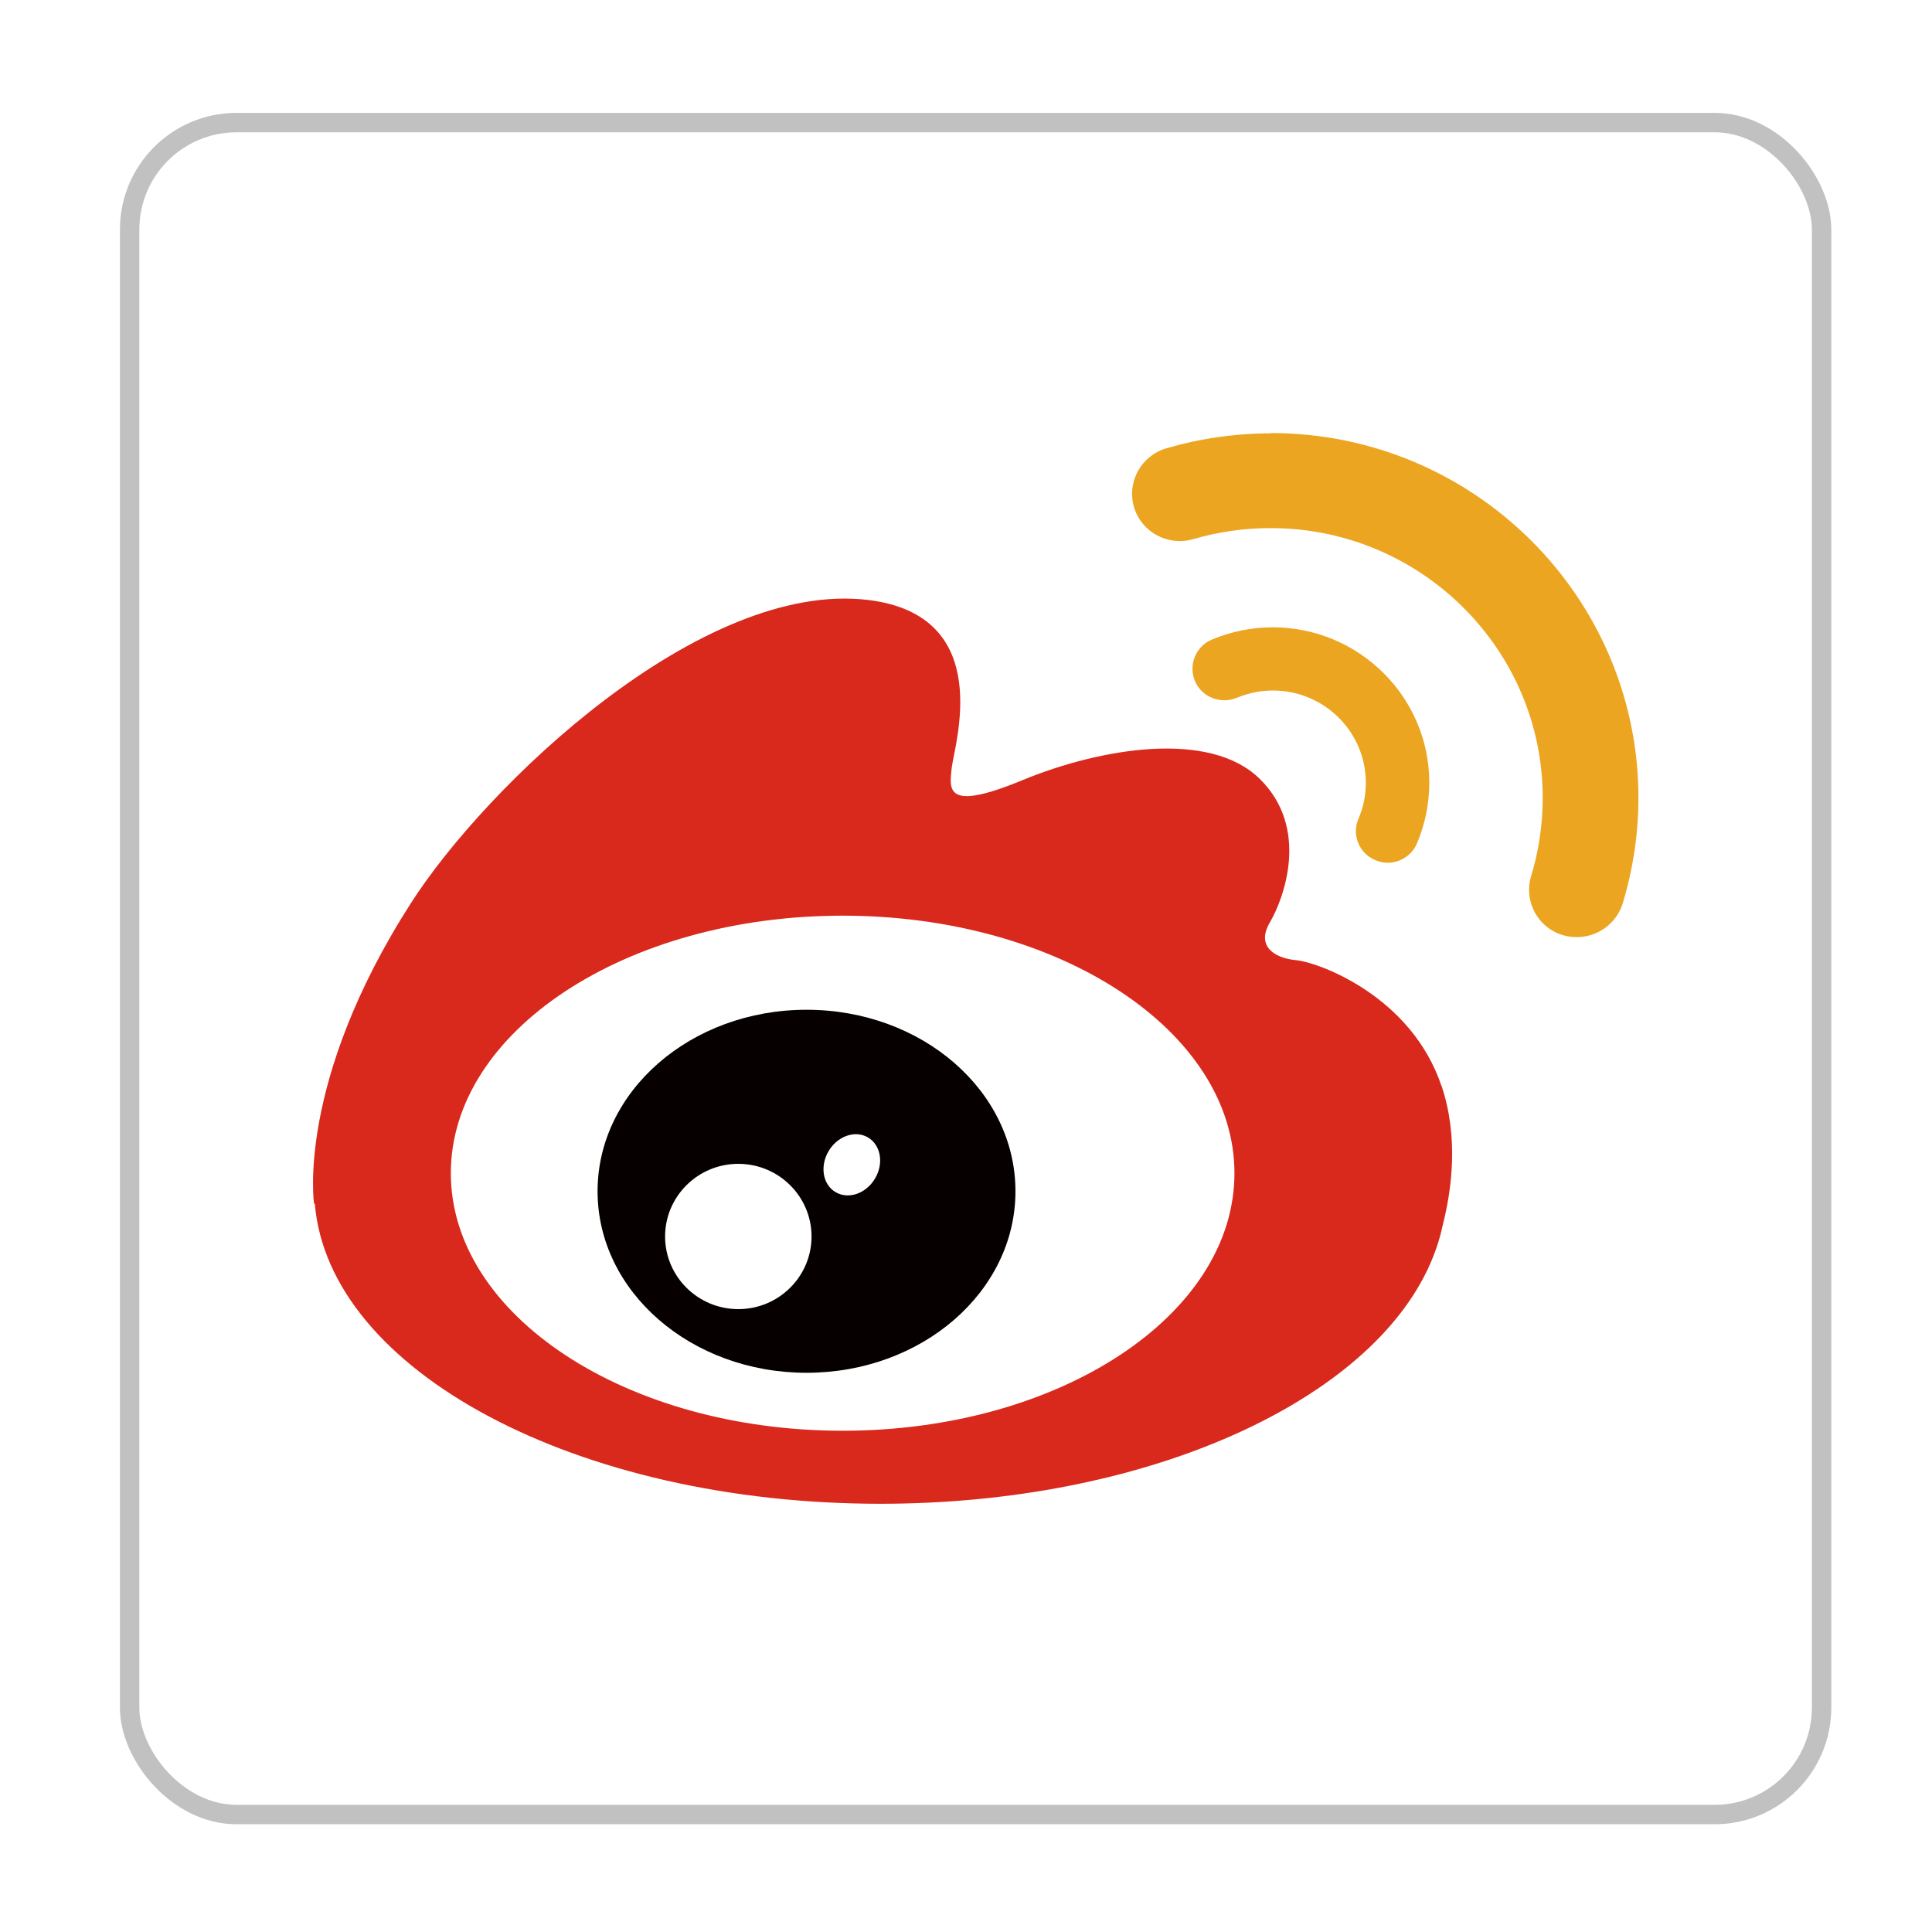
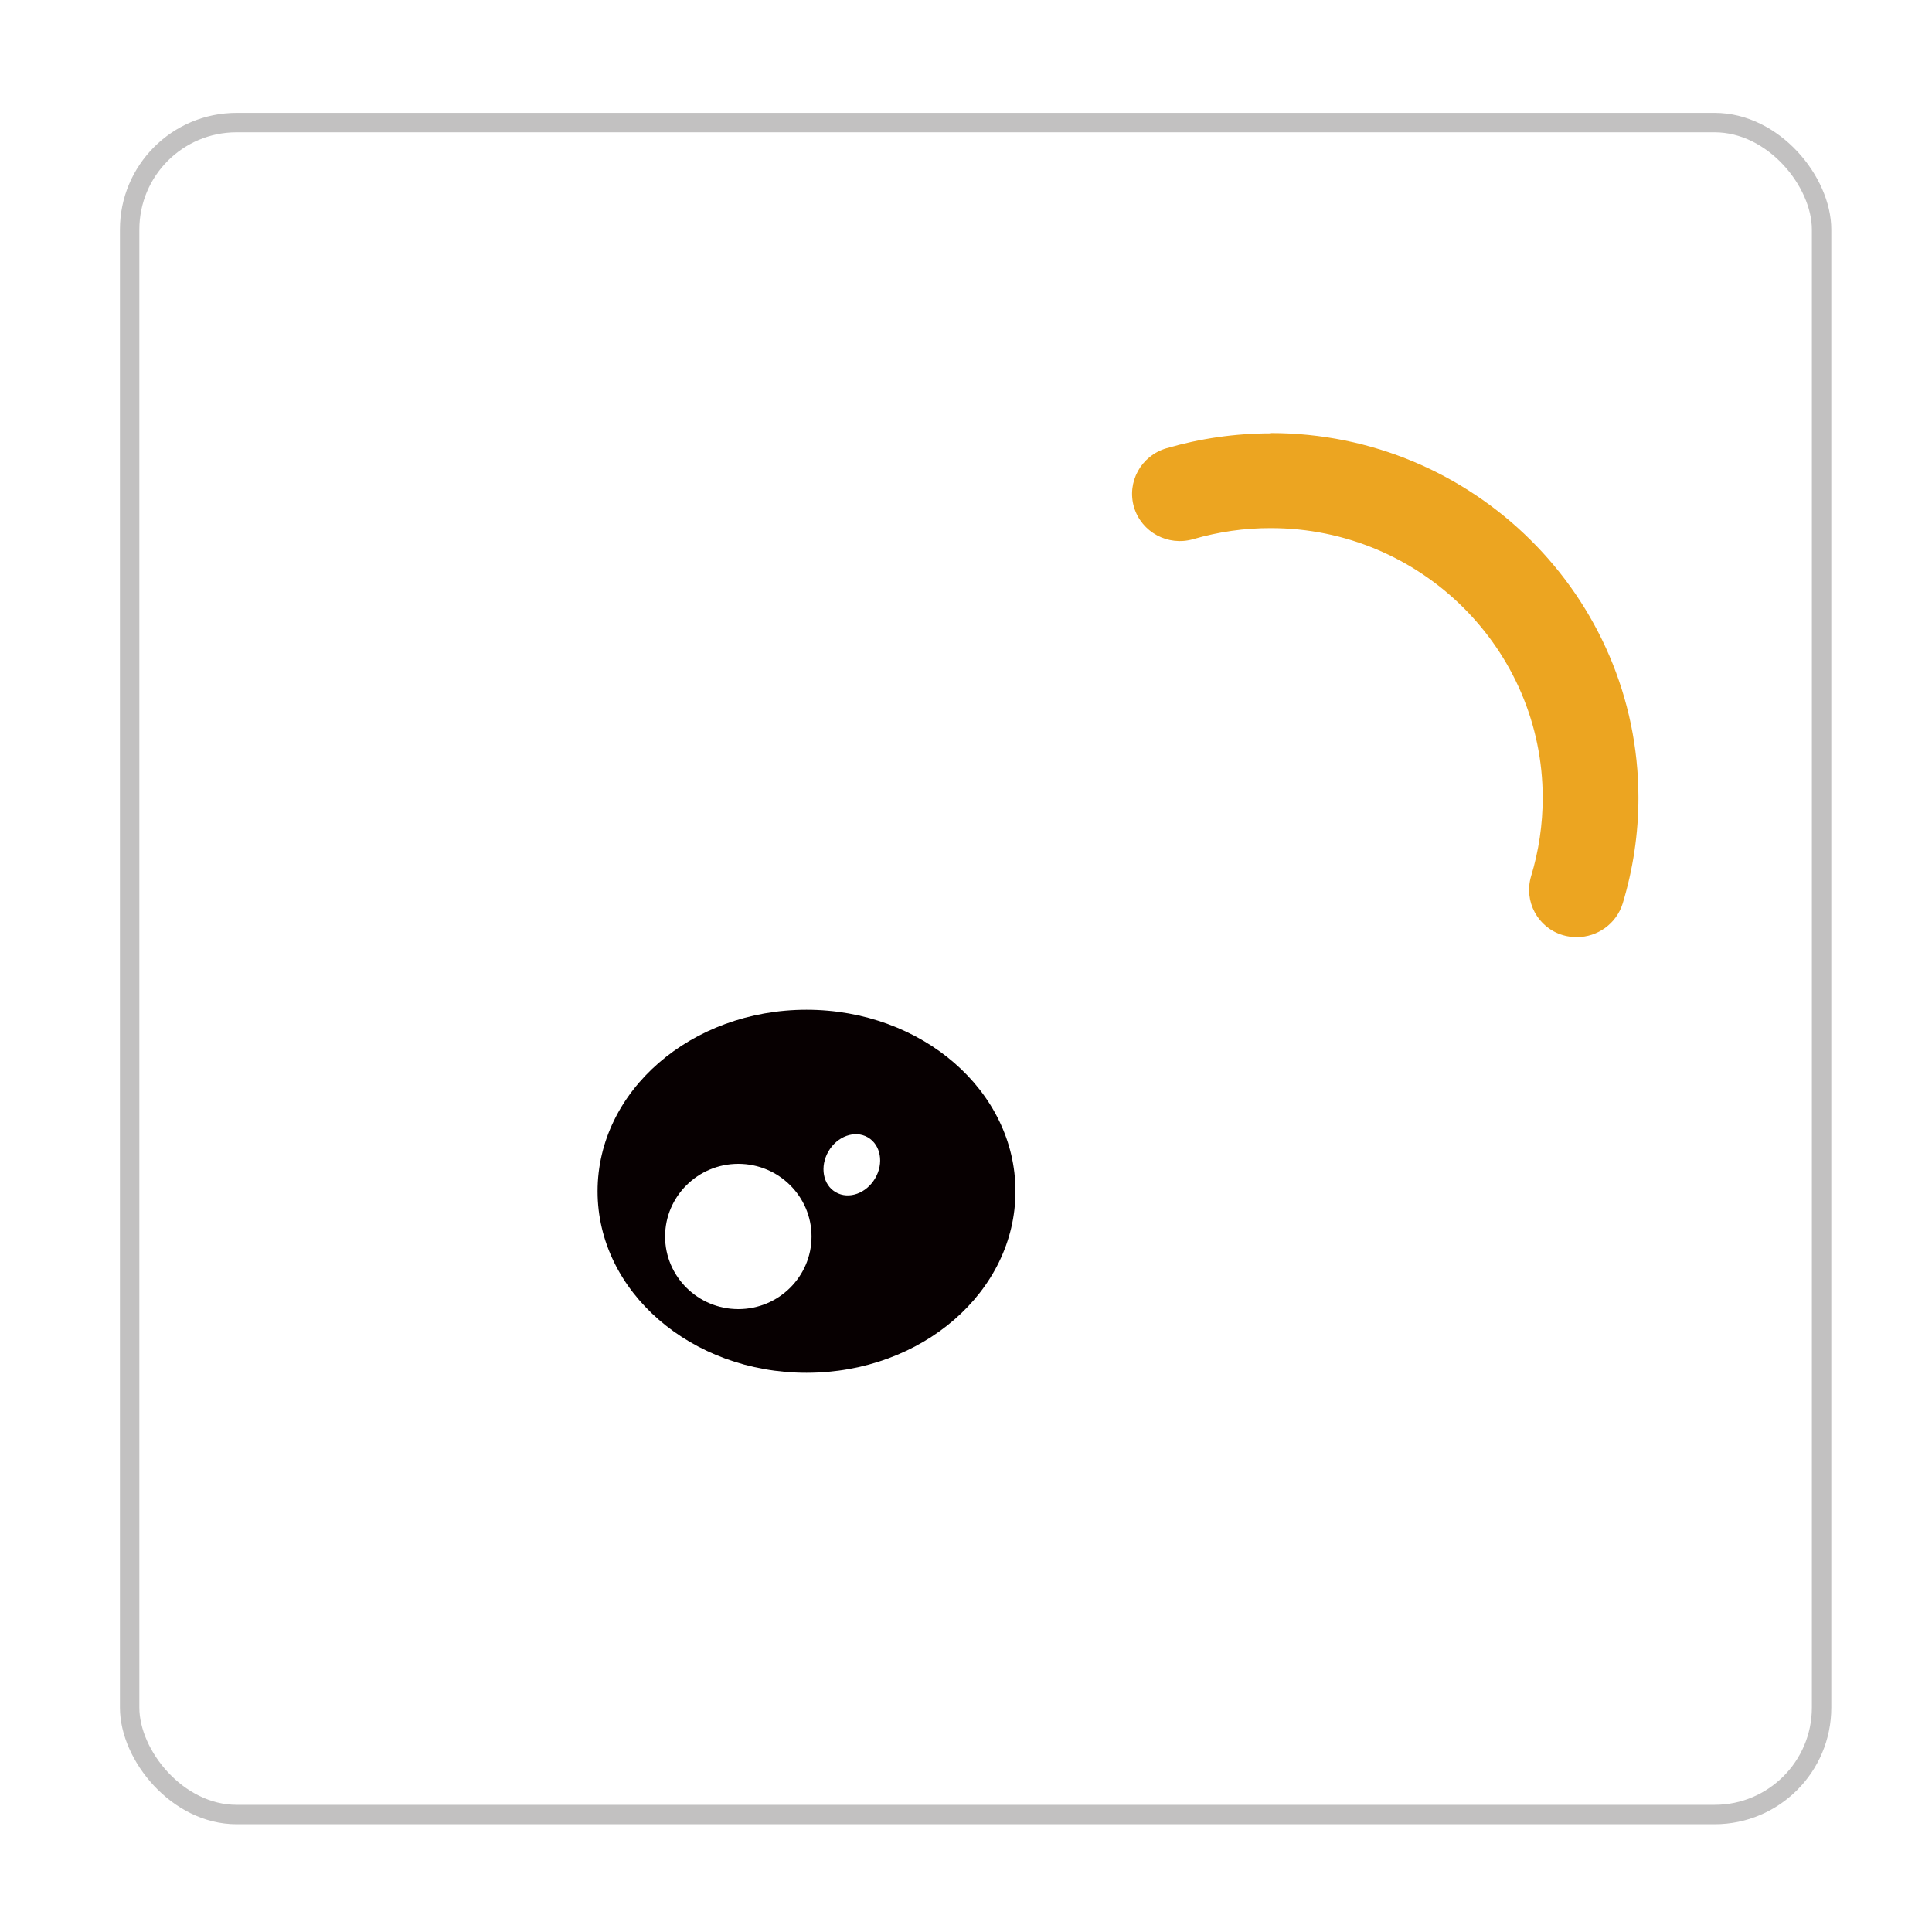
<svg xmlns="http://www.w3.org/2000/svg" id="_图层_1" data-name="图层 1" viewBox="0 0 200 200">
  <defs>
    <style>
      .cls-1 {
        fill: #eca521;
      }

      .cls-2 {
        fill: #d9281c;
      }

      .cls-3 {
        fill: #070001;
      }

      .cls-4 {
        fill: none;
        stroke: #c2c1c1;
        stroke-miterlimit: 10;
        stroke-width: 2.01px;
      }
    </style>
  </defs>
  <rect class="cls-4" x="13.42" y="12.69" width="175.15" height="175.15" rx="11.07" ry="11.07" />
  <g>
-     <path class="cls-2" d="m149.23,112.44c-3.15-9.4-12.83-12.84-15.04-13.04-2.2-.2-4.2-1.41-2.74-3.9,1.46-2.49,4.16-9.75-1.03-14.86-5.19-5.13-16.54-3.19-24.57.12-8.01,3.31-7.58,1-7.33-1.27.27-2.39,4.59-15.76-8.63-17.38-17.32-2.11-39.55,19.17-47.39,31.44-11.86,18.52-9.99,31.05-9.99,31.05h.08c1.42,17.29,27.08,31.07,58.54,31.07,27.04,0,49.82-10.2,56.56-24.06,0,0,.02-.06.08-.16.7-1.49,1.24-3.01,1.57-4.58.95-3.72,1.67-9.12-.1-14.43h0Zm-62,35.67c-22.39,0-40.56-11.94-40.56-26.66s18.15-26.66,40.56-26.66,40.56,11.94,40.56,26.66-18.17,26.66-40.56,26.66Z" />
-     <path class="cls-1" d="m142.37,89.04c.41.18.84.27,1.28.27,1.28,0,2.51-.76,3.03-2,.84-1.98,1.28-4.09,1.28-6.28,0-8.87-7.27-16.09-16.21-16.09-2.18,0-4.3.43-6.3,1.27-1.67.7-2.45,2.62-1.75,4.29.7,1.66,2.64,2.43,4.32,1.74,1.2-.49,2.45-.76,3.75-.76,5.31,0,9.62,4.29,9.62,9.55,0,1.29-.25,2.54-.76,3.72-.71,1.64.04,3.55,1.68,4.26.02,0,.05.02.07.03h0s0,0,0,0Z" />
    <path class="cls-1" d="m131.56,44.86c-3.69,0-7.33.53-10.83,1.55-2.62.78-4.1,3.5-3.34,6.09.78,2.6,3.52,4.07,6.14,3.31,2.61-.76,5.31-1.15,8.03-1.14,15.51,0,28.14,12.53,28.14,27.92,0,2.76-.41,5.5-1.2,8.11-.78,2.6.68,5.34,3.3,6.11.47.14.97.2,1.44.2,2.12,0,4.08-1.37,4.74-3.48,1.07-3.54,1.63-7.22,1.63-10.96-.02-20.81-17.08-37.74-38.04-37.74h0Z" />
    <path class="cls-3" d="m83.49,104.53c-11.95,0-21.63,8.4-21.63,18.79s9.68,18.79,21.63,18.79,21.63-8.4,21.63-18.79-9.68-18.79-21.63-18.79Zm-7.06,30.99c-4.18,0-7.58-3.37-7.58-7.52s3.4-7.52,7.58-7.52,7.58,3.37,7.58,7.52-3.4,7.52-7.58,7.52Zm14.17-13.55c-.91,1.57-2.74,2.23-4.08,1.45-1.34-.76-1.67-2.66-.76-4.23.91-1.57,2.74-2.23,4.08-1.45,1.34.78,1.67,2.68.76,4.23h0Z" />
  </g>
</svg>